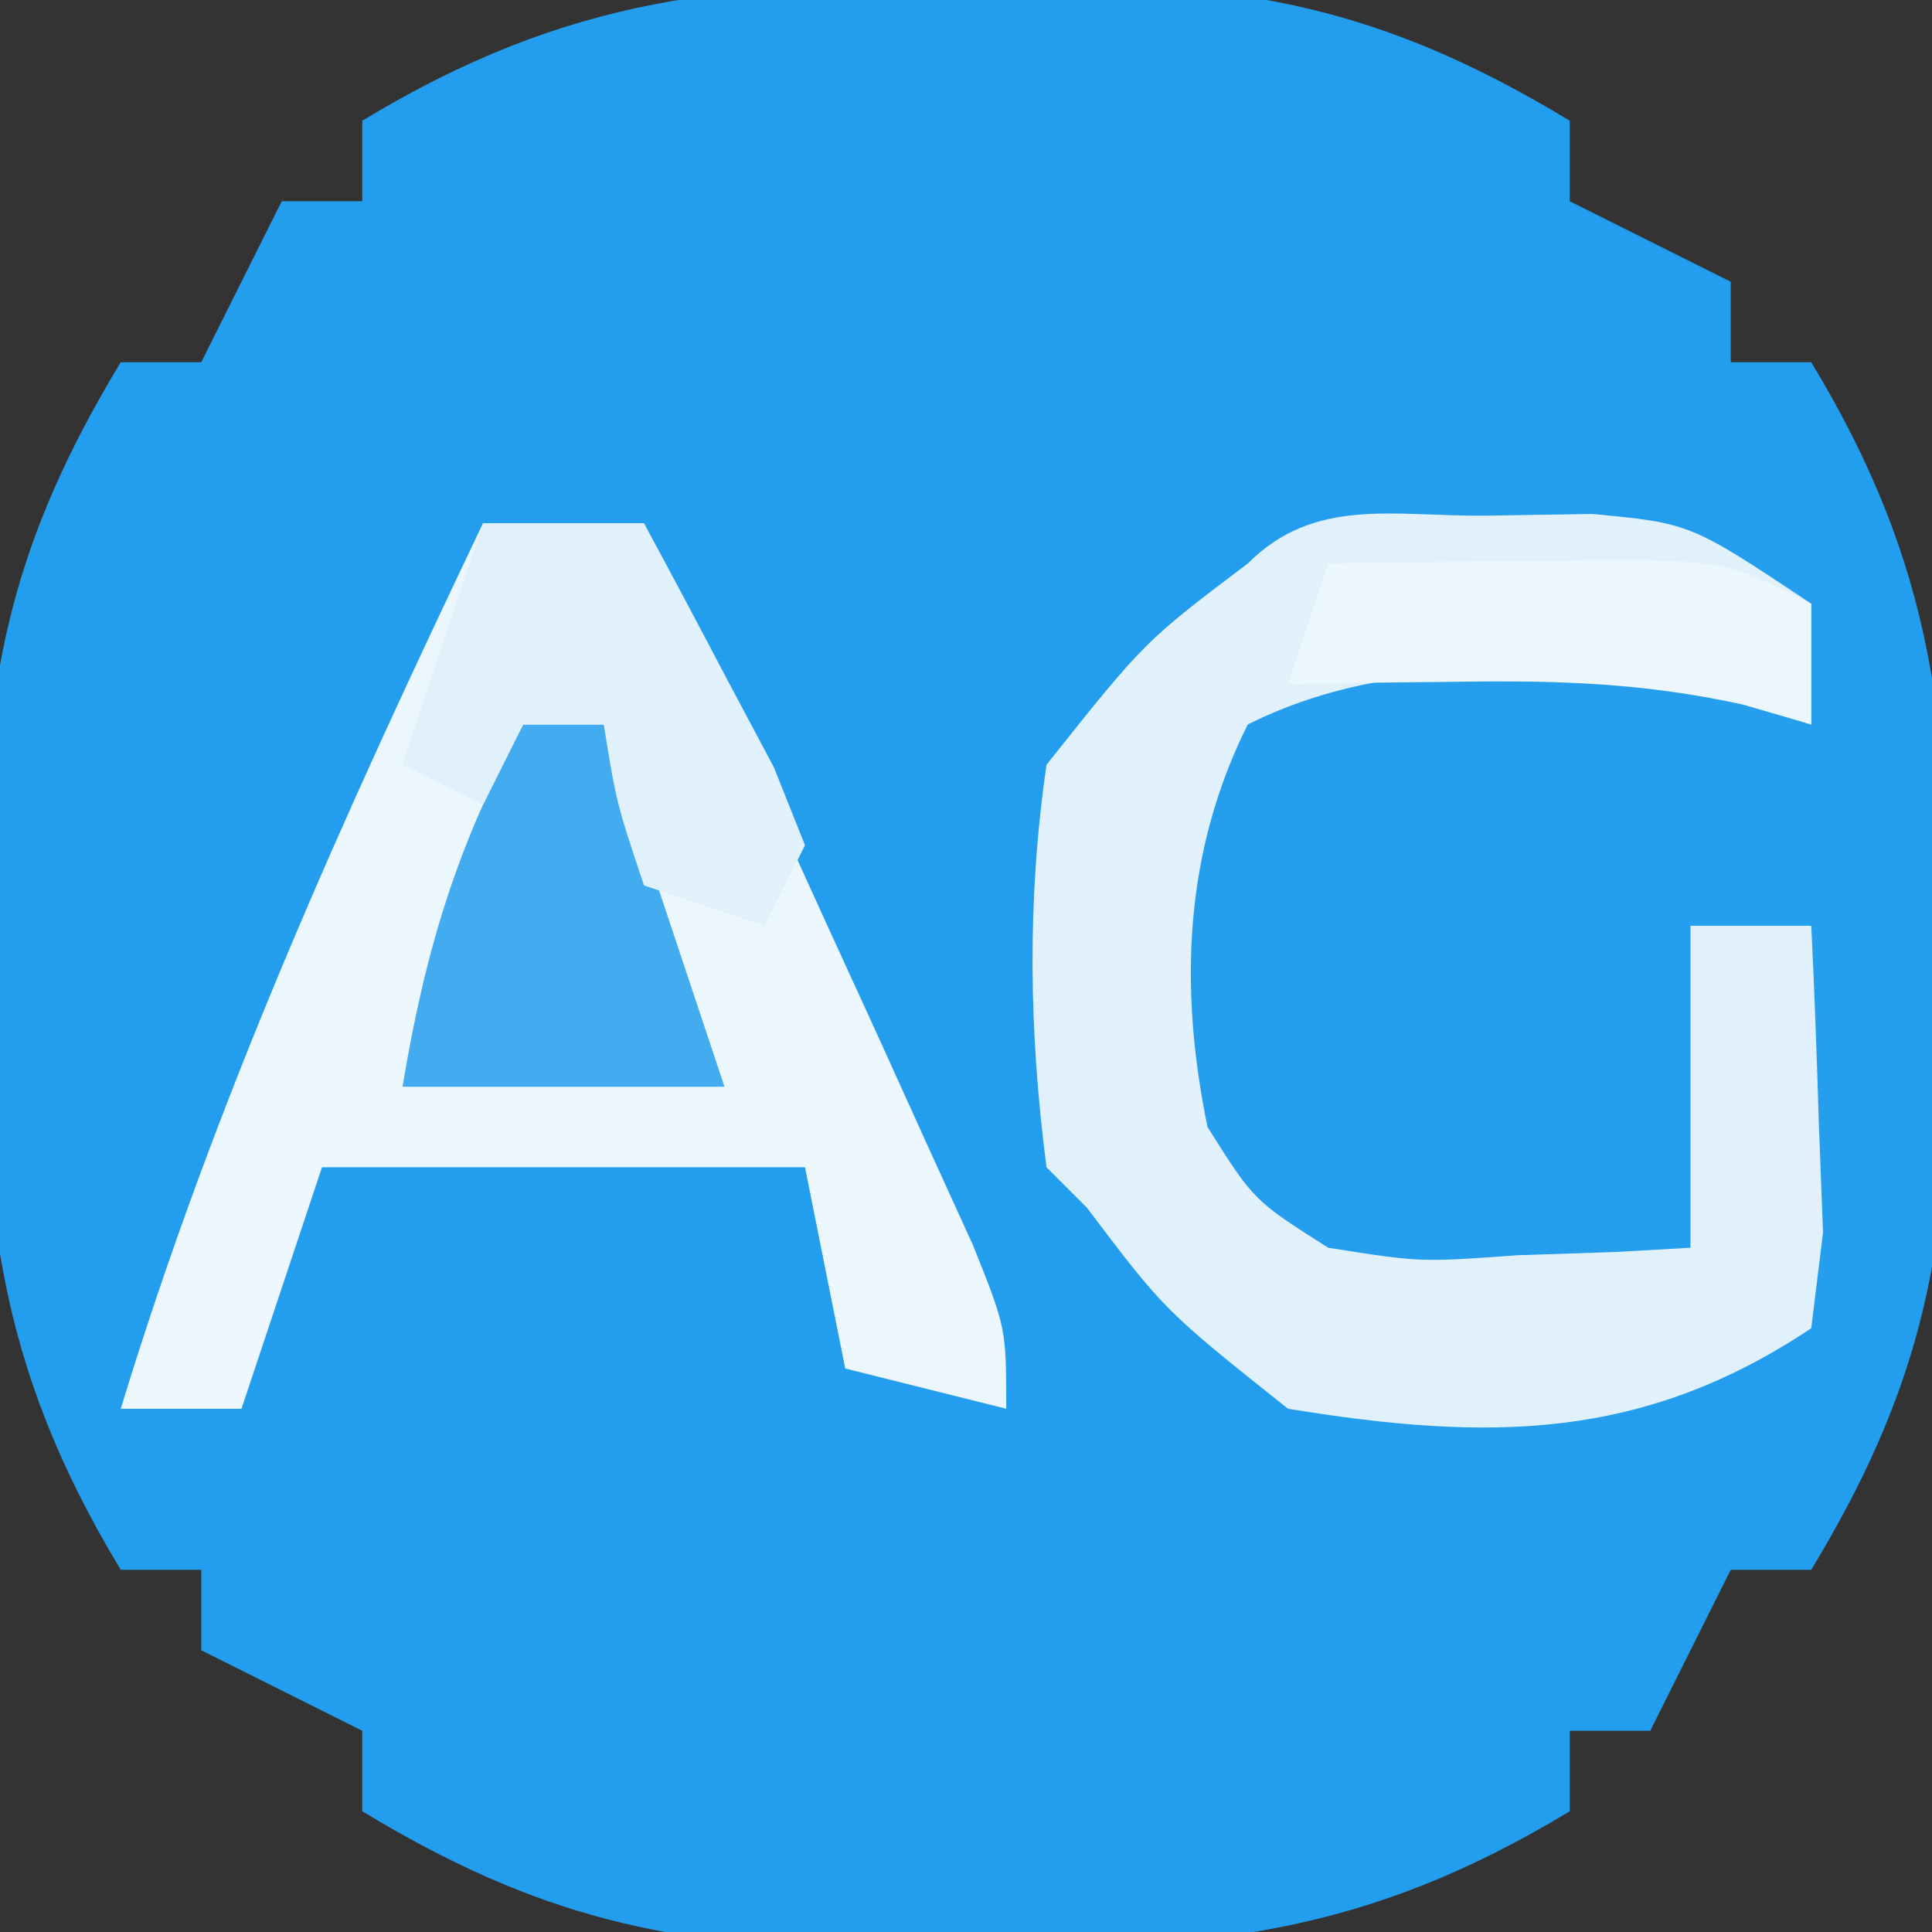
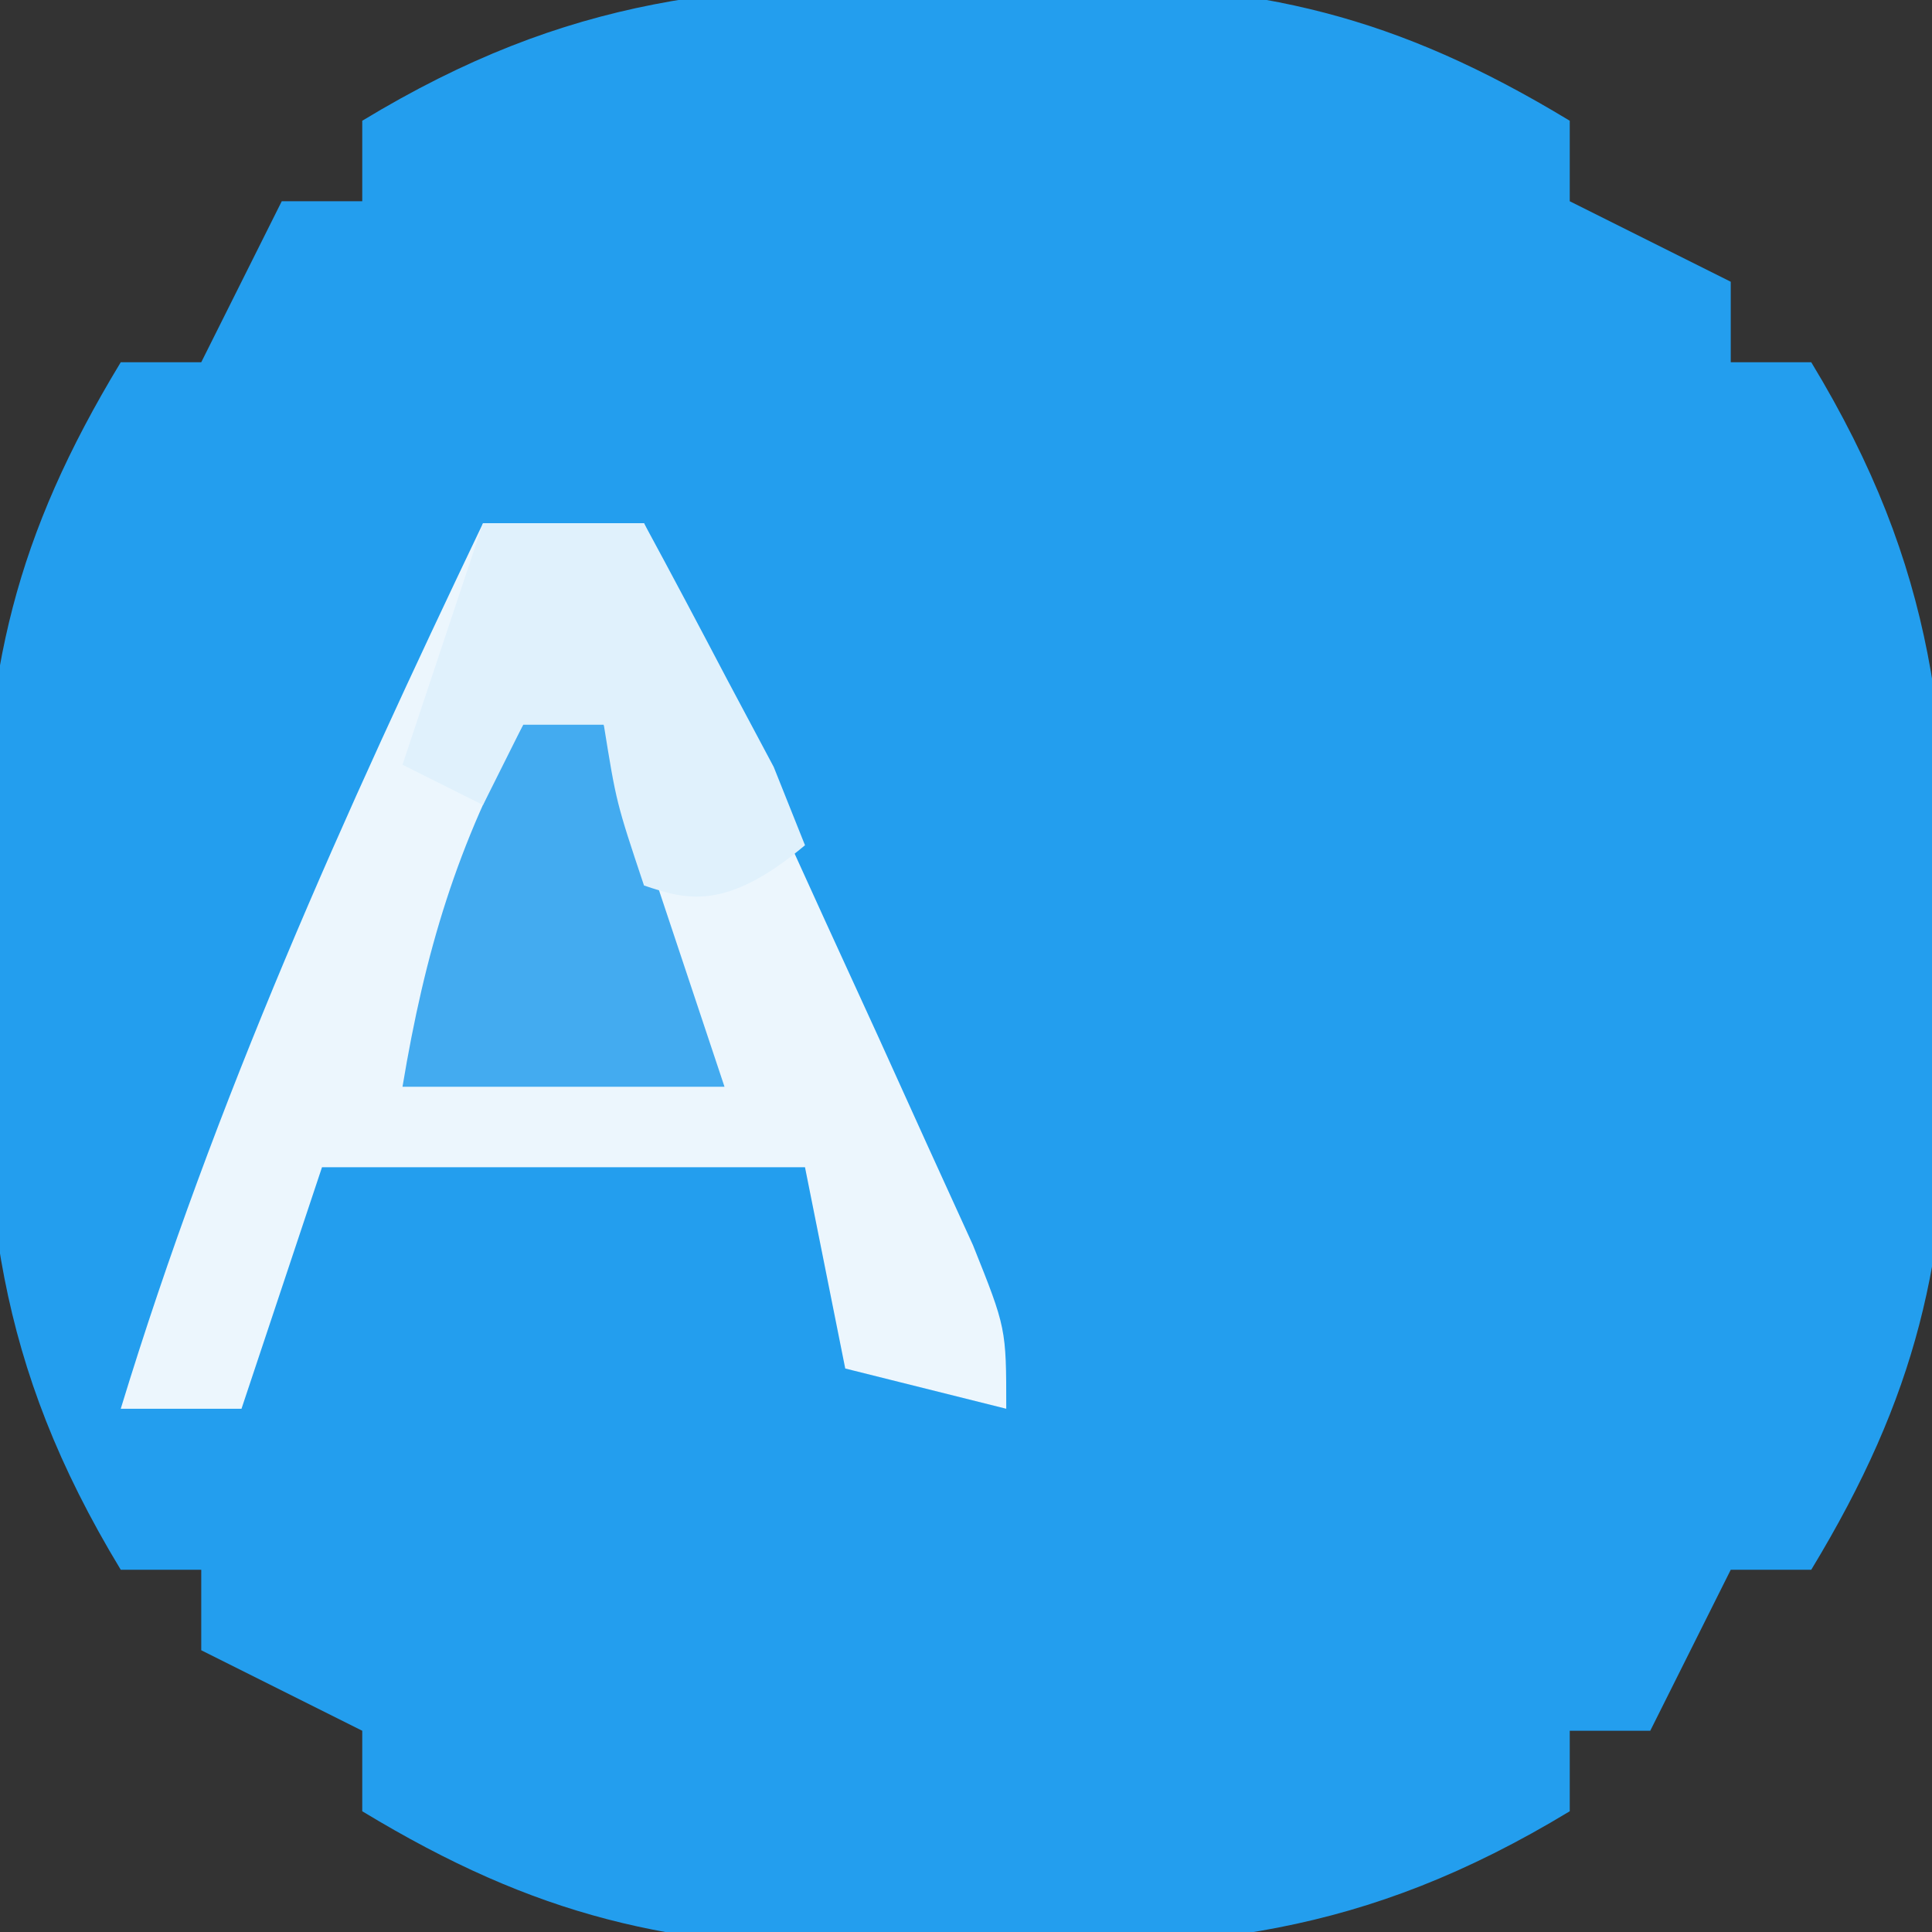
<svg xmlns="http://www.w3.org/2000/svg" version="1.1" width="48" height="48">
  <rect width="100%" height="100%" fill="#333333" stroke="none" />
  <path d="M0 0 C0.781 -0.012 1.562 -0.023 2.367 -0.035 C7.325 -0.01 10.657 0.744 15 3.375 C15 4.035 15 4.695 15 5.375 C16.32 6.035 17.64 6.695 19 7.375 C19 8.035 19 8.695 19 9.375 C19.66 9.375 20.32 9.375 21 9.375 C24.119 14.524 24.462 18.539 24.375 24.375 C24.387 25.156 24.398 25.937 24.41 26.742 C24.385 31.7 23.631 35.032 21 39.375 C20.34 39.375 19.68 39.375 19 39.375 C18.34 40.695 17.68 42.015 17 43.375 C16.34 43.375 15.68 43.375 15 43.375 C15 44.035 15 44.695 15 45.375 C9.851 48.494 5.836 48.837 0 48.75 C-1.172 48.767 -1.172 48.767 -2.367 48.785 C-7.325 48.76 -10.657 48.006 -15 45.375 C-15 44.715 -15 44.055 -15 43.375 C-16.32 42.715 -17.64 42.055 -19 41.375 C-19 40.715 -19 40.055 -19 39.375 C-19.66 39.375 -20.32 39.375 -21 39.375 C-24.119 34.226 -24.462 30.211 -24.375 24.375 C-24.387 23.594 -24.398 22.813 -24.41 22.008 C-24.385 17.05 -23.631 13.718 -21 9.375 C-20.34 9.375 -19.68 9.375 -19 9.375 C-18.34 8.055 -17.68 6.735 -17 5.375 C-16.34 5.375 -15.68 5.375 -15 5.375 C-15 4.715 -15 4.055 -15 3.375 C-9.851 0.256 -5.836 -0.087 0 0 Z " fill="#239EEE" transform="translate(24,-0.375)" />
-   <path d="M0 0 C3.351 0.082 5.692 0.43 8.938 1.438 C12.963 6.31 11.75 12.249 11.312 18.312 C10.652 18.312 9.992 18.312 9.312 18.312 C8.818 18.973 8.322 19.633 7.812 20.312 C4.434 23.015 1.961 22.931 -2.273 22.781 C-5.897 22.078 -7.515 20.186 -9.688 17.312 C-10.018 16.983 -10.348 16.652 -10.688 16.312 C-11.126 12.931 -11.174 9.689 -10.688 6.312 C-8.25 3.25 -8.25 3.25 -5.688 1.312 C-4.056 -0.319 -2.246 0.064 0 0 Z " fill="#259EEE" transform="translate(36.688,12.688)" />
  <path d="M0 0 C1.32 0 2.64 0 4 0 C5.506 3.289 7.004 6.582 8.5 9.875 C8.929 10.812 9.359 11.749 9.801 12.715 C10.41 14.059 10.41 14.059 11.031 15.43 C11.408 16.257 11.785 17.085 12.174 17.937 C13 20 13 20 13 22 C11.68 21.67 10.36 21.34 9 21 C8.505 18.525 8.505 18.525 8 16 C4.04 16 0.08 16 -4 16 C-4.66 17.98 -5.32 19.96 -6 22 C-6.99 22 -7.98 22 -9 22 C-6.661 14.332 -3.452 7.229 0 0 Z " fill="#ECF6FD" transform="translate(12,13)" />
-   <path d="M0 0 C0.884 -0.014 1.769 -0.028 2.68 -0.043 C5.125 0.188 5.125 0.188 8.125 2.188 C8.125 3.178 8.125 4.168 8.125 5.188 C7.63 5.022 7.135 4.857 6.625 4.688 C2.474 3.857 -1.98 3.24 -5.875 5.188 C-7.46 8.357 -7.586 11.728 -6.875 15.188 C-5.724 17.015 -5.724 17.015 -3.875 18.188 C-1.592 18.549 -1.592 18.549 0.812 18.375 C1.621 18.348 2.429 18.321 3.262 18.293 C4.184 18.241 4.184 18.241 5.125 18.188 C5.125 15.547 5.125 12.908 5.125 10.188 C6.115 10.188 7.105 10.188 8.125 10.188 C8.206 11.812 8.264 13.437 8.312 15.062 C8.365 16.42 8.365 16.42 8.418 17.805 C8.321 18.591 8.225 19.377 8.125 20.188 C3.903 23.002 0.085 22.994 -4.875 22.188 C-7.938 19.75 -7.938 19.75 -9.875 17.188 C-10.205 16.858 -10.535 16.527 -10.875 16.188 C-11.313 12.806 -11.362 9.564 -10.875 6.188 C-8.438 3.125 -8.438 3.125 -5.875 1.188 C-4.218 -0.469 -2.268 0.016 0 0 Z " fill="#E1F1FC" transform="translate(36.875,12.812)" />
  <path d="M0 0 C0.66 0 1.32 0 2 0 C2.99 2.97 3.98 5.94 5 9 C2.36 9 -0.28 9 -3 9 C-2.443 5.656 -1.648 2.967 0 0 Z " fill="#43ABF0" transform="translate(13,18)" />
-   <path d="M0 0 C1.32 0 2.64 0 4 0 C4.697 1.287 5.382 2.579 6.062 3.875 C6.445 4.594 6.828 5.314 7.223 6.055 C7.479 6.697 7.736 7.339 8 8 C7.67 8.66 7.34 9.32 7 10 C6.01 9.67 5.02 9.34 4 9 C3.312 6.938 3.312 6.938 3 5 C2.34 5 1.68 5 1 5 C0.67 5.66 0.34 6.32 0 7 C-0.66 6.67 -1.32 6.34 -2 6 C-1.34 4.02 -0.68 2.04 0 0 Z " fill="#E0F1FC" transform="translate(12,13)" />
-   <path d="M0 0 C1.625 -0.027 3.25 -0.046 4.875 -0.062 C5.78 -0.074 6.685 -0.086 7.617 -0.098 C10 0 10 0 12 1 C12 1.99 12 2.98 12 4 C11.438 3.836 10.876 3.673 10.297 3.504 C7.869 2.971 5.731 2.901 3.25 2.938 C2.051 2.951 2.051 2.951 0.828 2.965 C-0.077 2.982 -0.077 2.982 -1 3 C-0.67 2.01 -0.34 1.02 0 0 Z " fill="#EBF6FD" transform="translate(33,14)" />
+   <path d="M0 0 C1.32 0 2.64 0 4 0 C4.697 1.287 5.382 2.579 6.062 3.875 C6.445 4.594 6.828 5.314 7.223 6.055 C7.479 6.697 7.736 7.339 8 8 C6.01 9.67 5.02 9.34 4 9 C3.312 6.938 3.312 6.938 3 5 C2.34 5 1.68 5 1 5 C0.67 5.66 0.34 6.32 0 7 C-0.66 6.67 -1.32 6.34 -2 6 C-1.34 4.02 -0.68 2.04 0 0 Z " fill="#E0F1FC" transform="translate(12,13)" />
</svg>